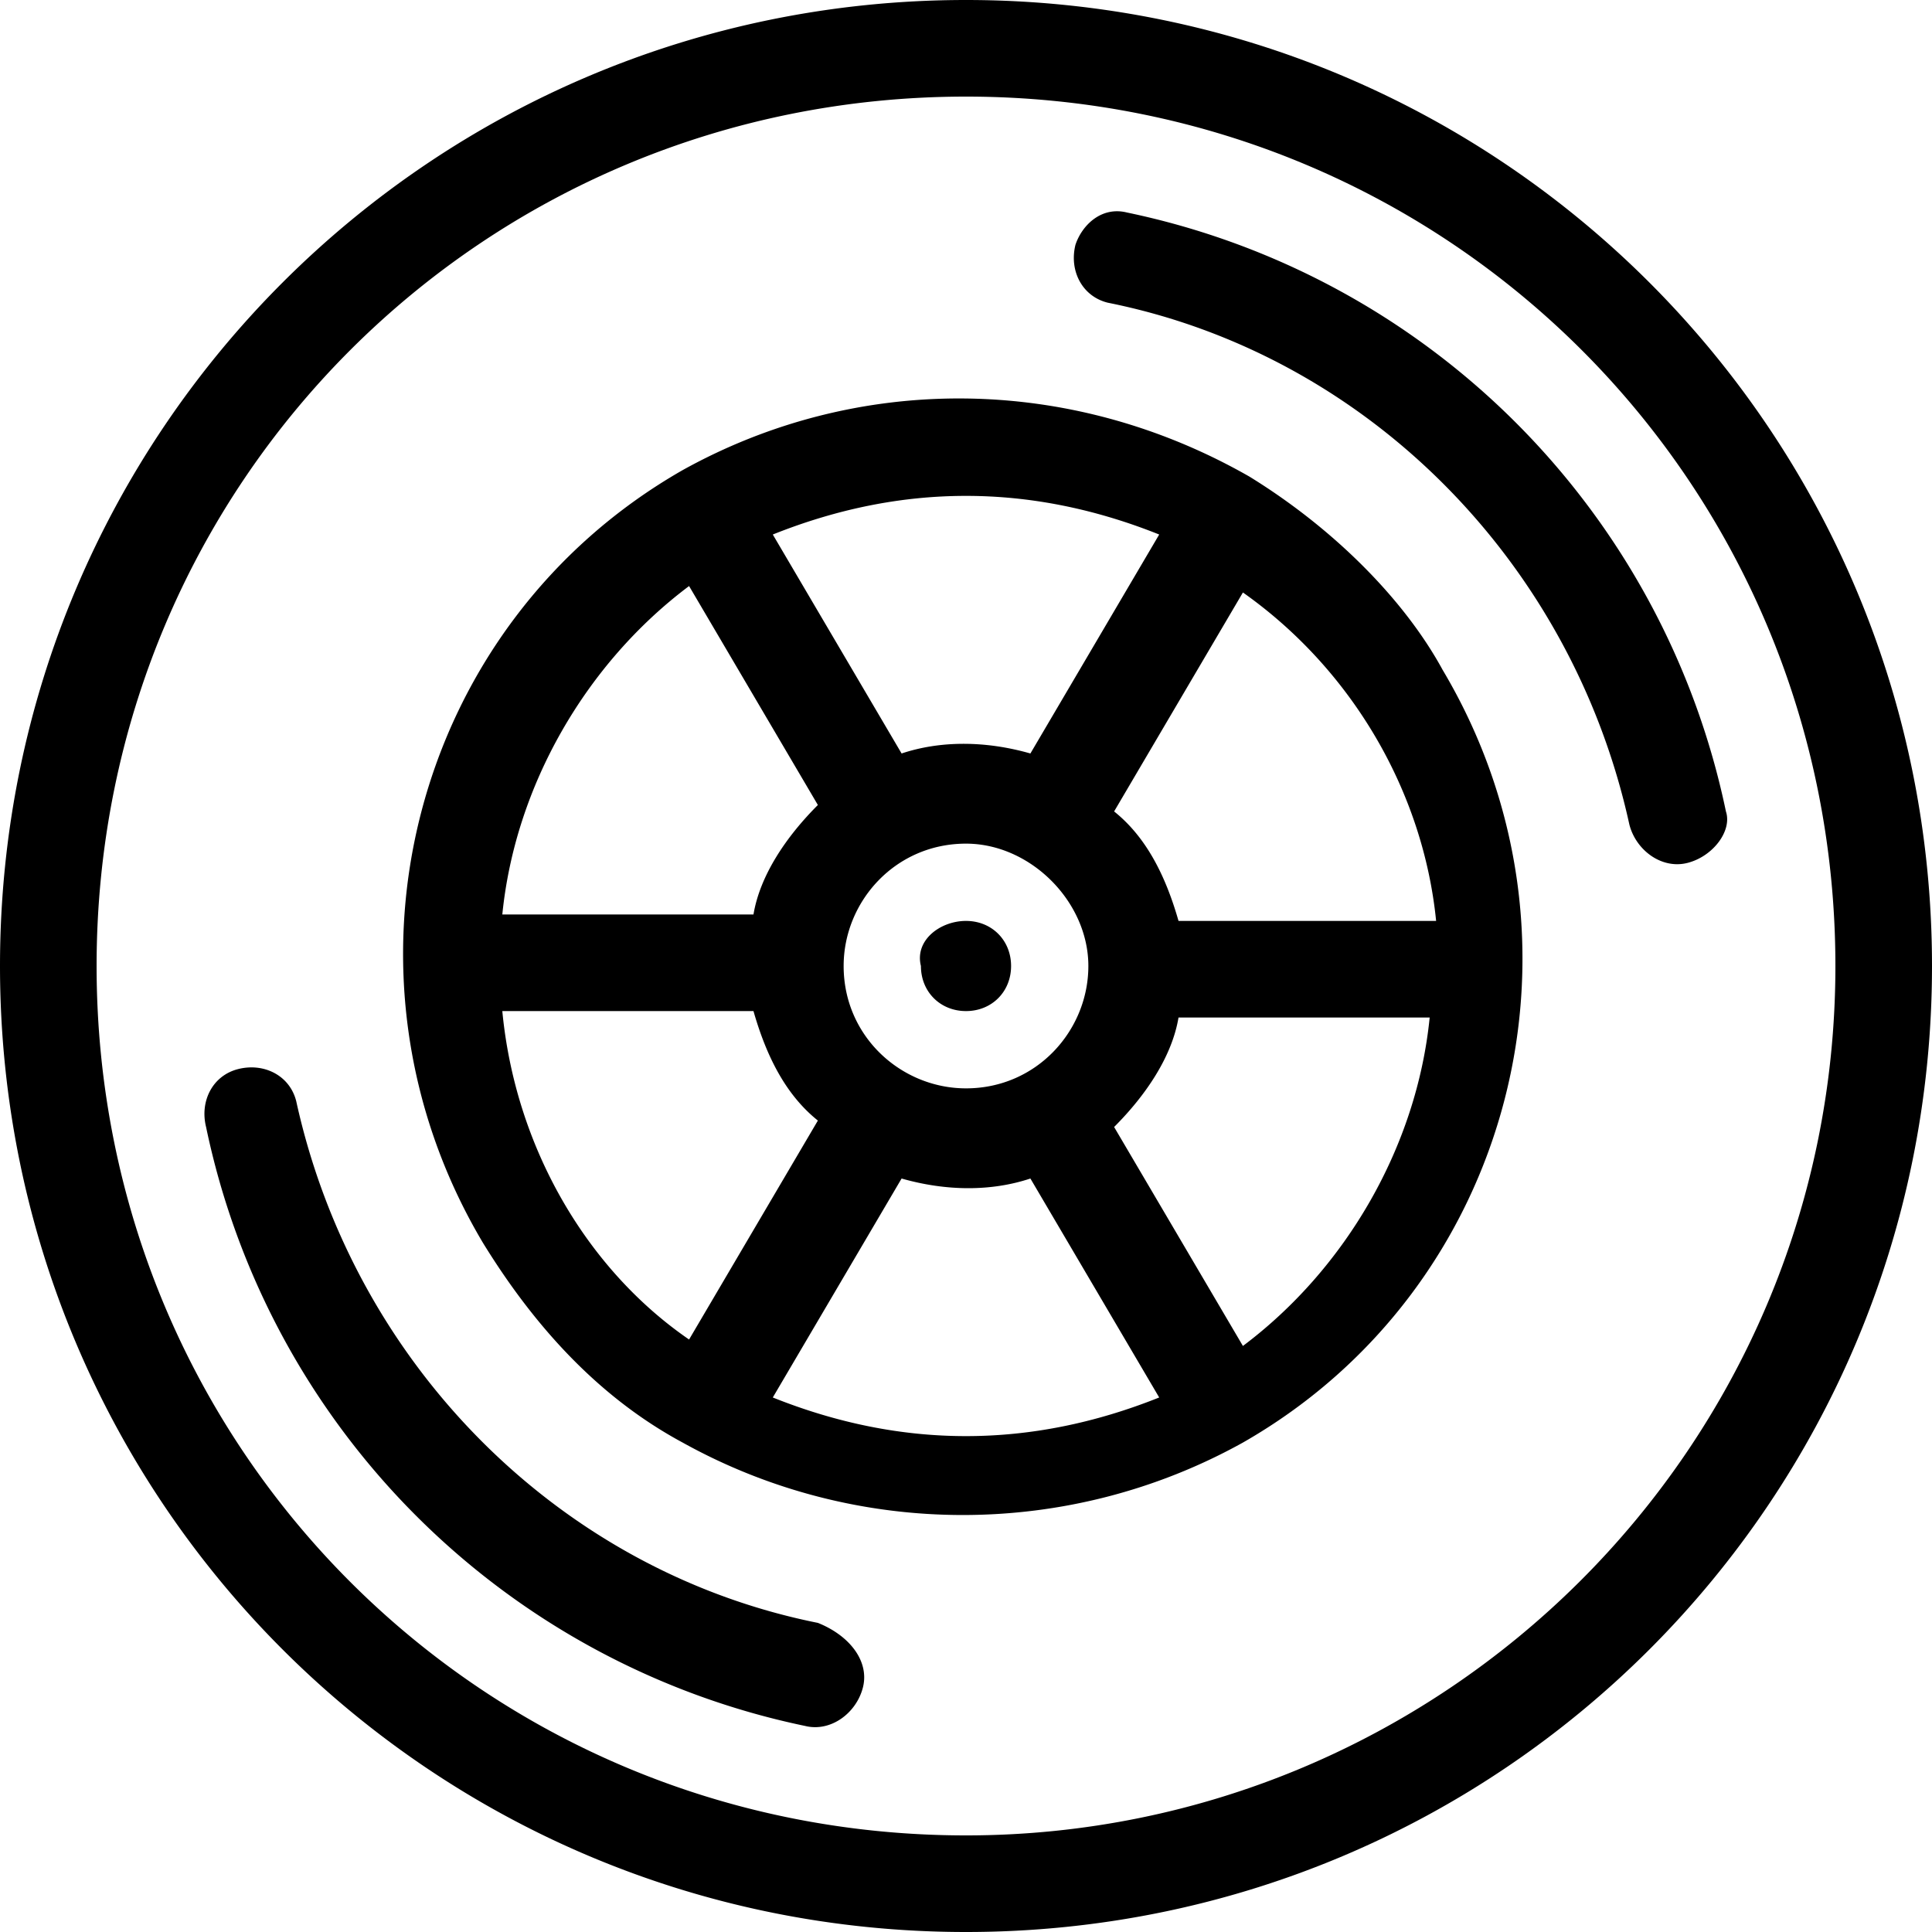
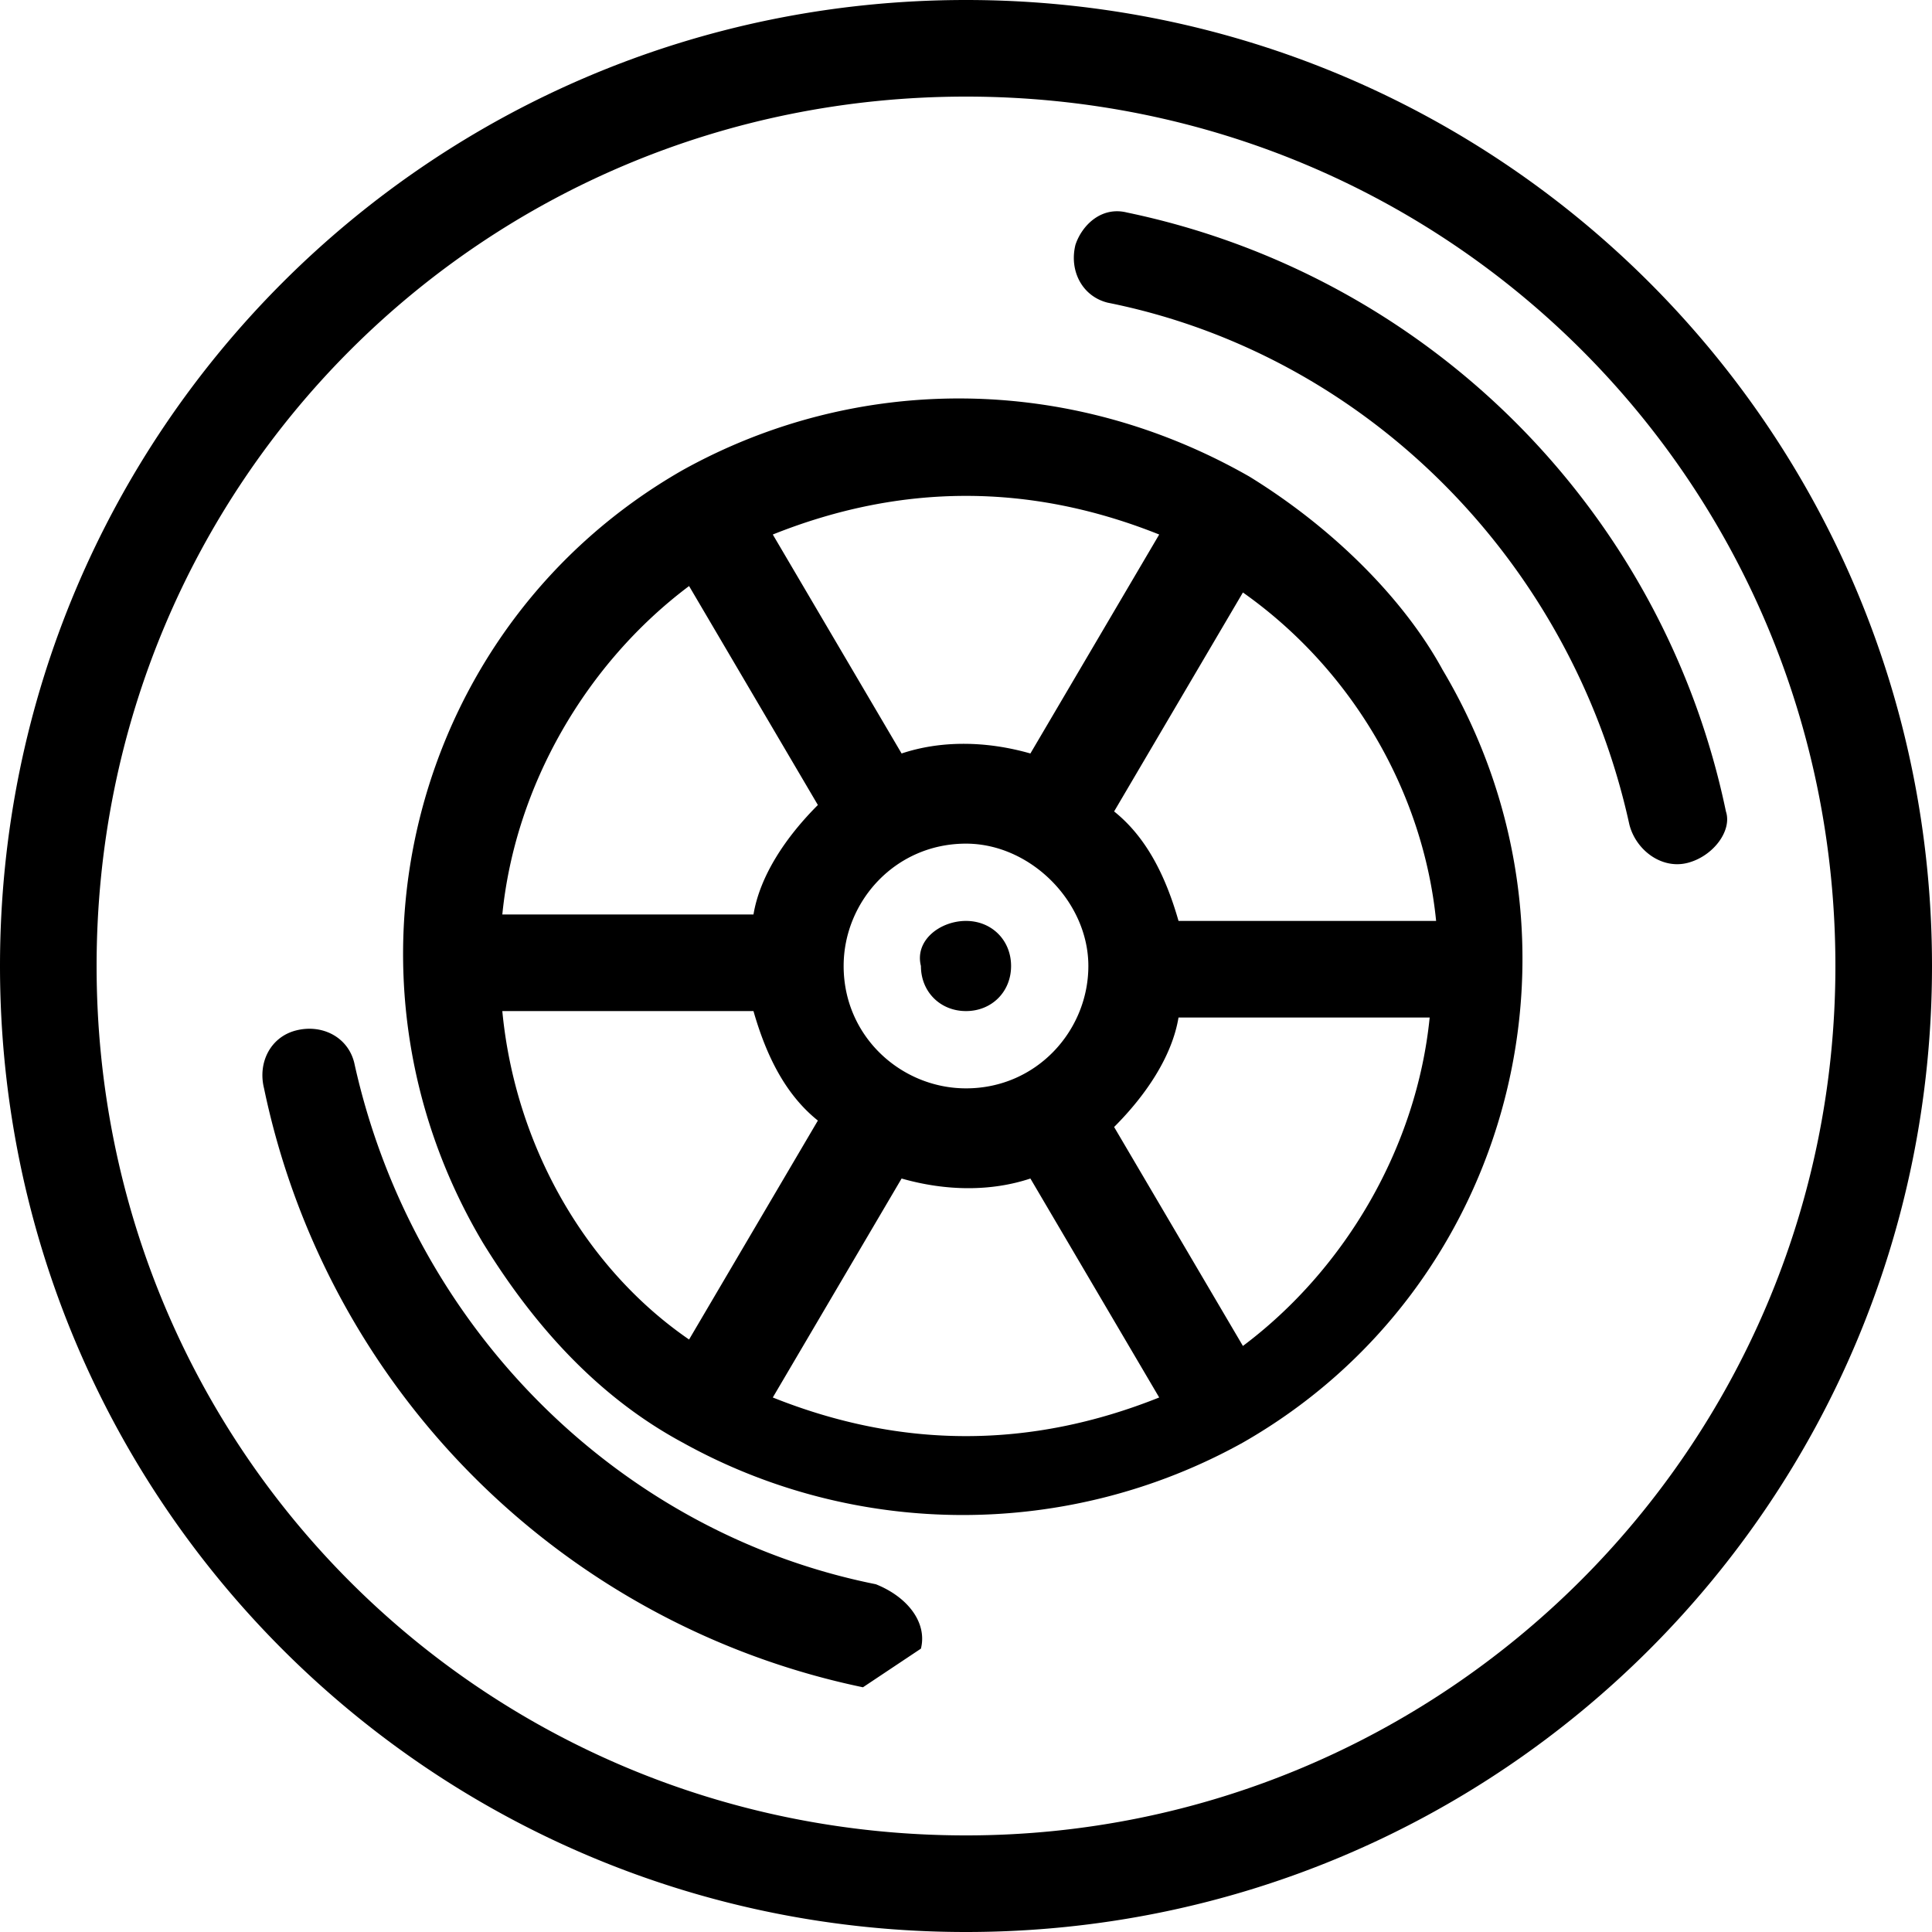
<svg xmlns="http://www.w3.org/2000/svg" viewBox="0 0 30 30">
-   <path d="M19.4 7.4c-2.8-1.6-6.1-1.6-8.8-.1-4.2 2.4-5.6 7.8-3.1 12 .8 1.3 1.8 2.4 3.1 3.1 2.7 1.5 6 1.5 8.7 0 4.2-2.4 5.6-7.8 3.1-12-.6-1.1-1.7-2.2-3-3zm-4.4.3c1 0 2 .2 3 .6l-2 3.4c-.7-.2-1.4-.2-2 0l-2-3.4c1-.4 2-.6 3-.6zm1.9 7.3c0 1-.8 1.9-1.9 1.9-1 0-1.9-.8-1.9-1.9 0-1 .8-1.9 1.9-1.9 1 0 1.9.9 1.9 1.9zm-6.2-5.9l2 3.4c-.5.5-.9 1.1-1 1.7H7.8c.2-2 1.3-3.9 2.9-5.1zm-2.9 6.6h3.9c.2.7.5 1.3 1 1.7l-2 3.4c-1.6-1.1-2.7-3-2.9-5.1zm7.2 6.6c-1 0-2-.2-3-.6l2-3.4c.7.2 1.4.2 2 0l2 3.4c-1 .4-2 .6-3 .6zm4.3-1.4l-2-3.4c.5-.5.9-1.1 1-1.7h3.9c-.2 2-1.3 3.9-2.9 5.1zm-1-6.6c-.2-.7-.5-1.3-1-1.7l2-3.4c1.7 1.2 2.8 3.1 3 5.1h-4zm7.9-.9c-.4.1-.8-.2-.9-.6-.9-4.1-4.1-7.3-8.1-8.1-.4-.1-.6-.5-.5-.9.1-.3.4-.6.8-.5a12 12 0 0 1 9.3 9.3c.1.3-.2.7-.6.8zM13.4 26.2c-.1.4-.5.7-.9.6a12 12 0 0 1-9.3-9.3c-.1-.4.1-.8.5-.9.4-.1.8.1.9.5.9 4.1 4.1 7.3 8.1 8.1.5.2.8.6.7 1zM15 14.3c.4 0 .7.3.7.7s-.3.7-.7.7c-.4 0-.7-.3-.7-.7-.1-.4.3-.7.7-.7zM15 0C6.7 0 0 6.7 0 15s6.7 15 15 15 15-6.7 15-15S23.3 0 15 0zm0 28.5c-7.5 0-13.5-6-13.5-13.5S7.5 1.5 15 1.5s13.5 6 13.5 13.5S22.4 28.5 15 28.5z" />
+   <path d="M19.4 7.4c-2.8-1.6-6.1-1.6-8.8-.1-4.2 2.4-5.6 7.8-3.1 12 .8 1.3 1.8 2.4 3.1 3.1 2.7 1.5 6 1.5 8.7 0 4.2-2.4 5.6-7.8 3.1-12-.6-1.1-1.7-2.2-3-3zm-4.4.3c1 0 2 .2 3 .6l-2 3.4c-.7-.2-1.4-.2-2 0l-2-3.4c1-.4 2-.6 3-.6zm1.9 7.3c0 1-.8 1.9-1.9 1.9-1 0-1.9-.8-1.9-1.9 0-1 .8-1.9 1.9-1.9 1 0 1.9.9 1.9 1.9zm-6.2-5.9l2 3.4c-.5.5-.9 1.1-1 1.7H7.8c.2-2 1.3-3.9 2.9-5.1zm-2.9 6.6h3.9c.2.7.5 1.3 1 1.7l-2 3.4c-1.6-1.1-2.7-3-2.9-5.1zm7.2 6.6c-1 0-2-.2-3-.6l2-3.4c.7.2 1.4.2 2 0l2 3.4c-1 .4-2 .6-3 .6zm4.3-1.4l-2-3.4c.5-.5.9-1.1 1-1.7h3.9c-.2 2-1.3 3.9-2.9 5.1zm-1-6.6c-.2-.7-.5-1.3-1-1.7l2-3.4c1.7 1.2 2.8 3.1 3 5.1h-4zm7.9-.9c-.4.1-.8-.2-.9-.6-.9-4.1-4.1-7.3-8.1-8.1-.4-.1-.6-.5-.5-.9.1-.3.4-.6.8-.5a12 12 0 0 1 9.3 9.3c.1.3-.2.7-.6.8zM13.4 26.2a12 12 0 0 1-9.3-9.3c-.1-.4.1-.8.5-.9.4-.1.8.1.9.5.9 4.1 4.1 7.3 8.1 8.1.5.2.8.6.7 1zM15 14.3c.4 0 .7.3.7.7s-.3.7-.7.7c-.4 0-.7-.3-.7-.7-.1-.4.3-.7.7-.7zM15 0C6.7 0 0 6.7 0 15s6.7 15 15 15 15-6.7 15-15S23.3 0 15 0zm0 28.5c-7.5 0-13.5-6-13.5-13.5S7.5 1.5 15 1.5s13.5 6 13.5 13.5S22.4 28.5 15 28.5z" />
</svg>